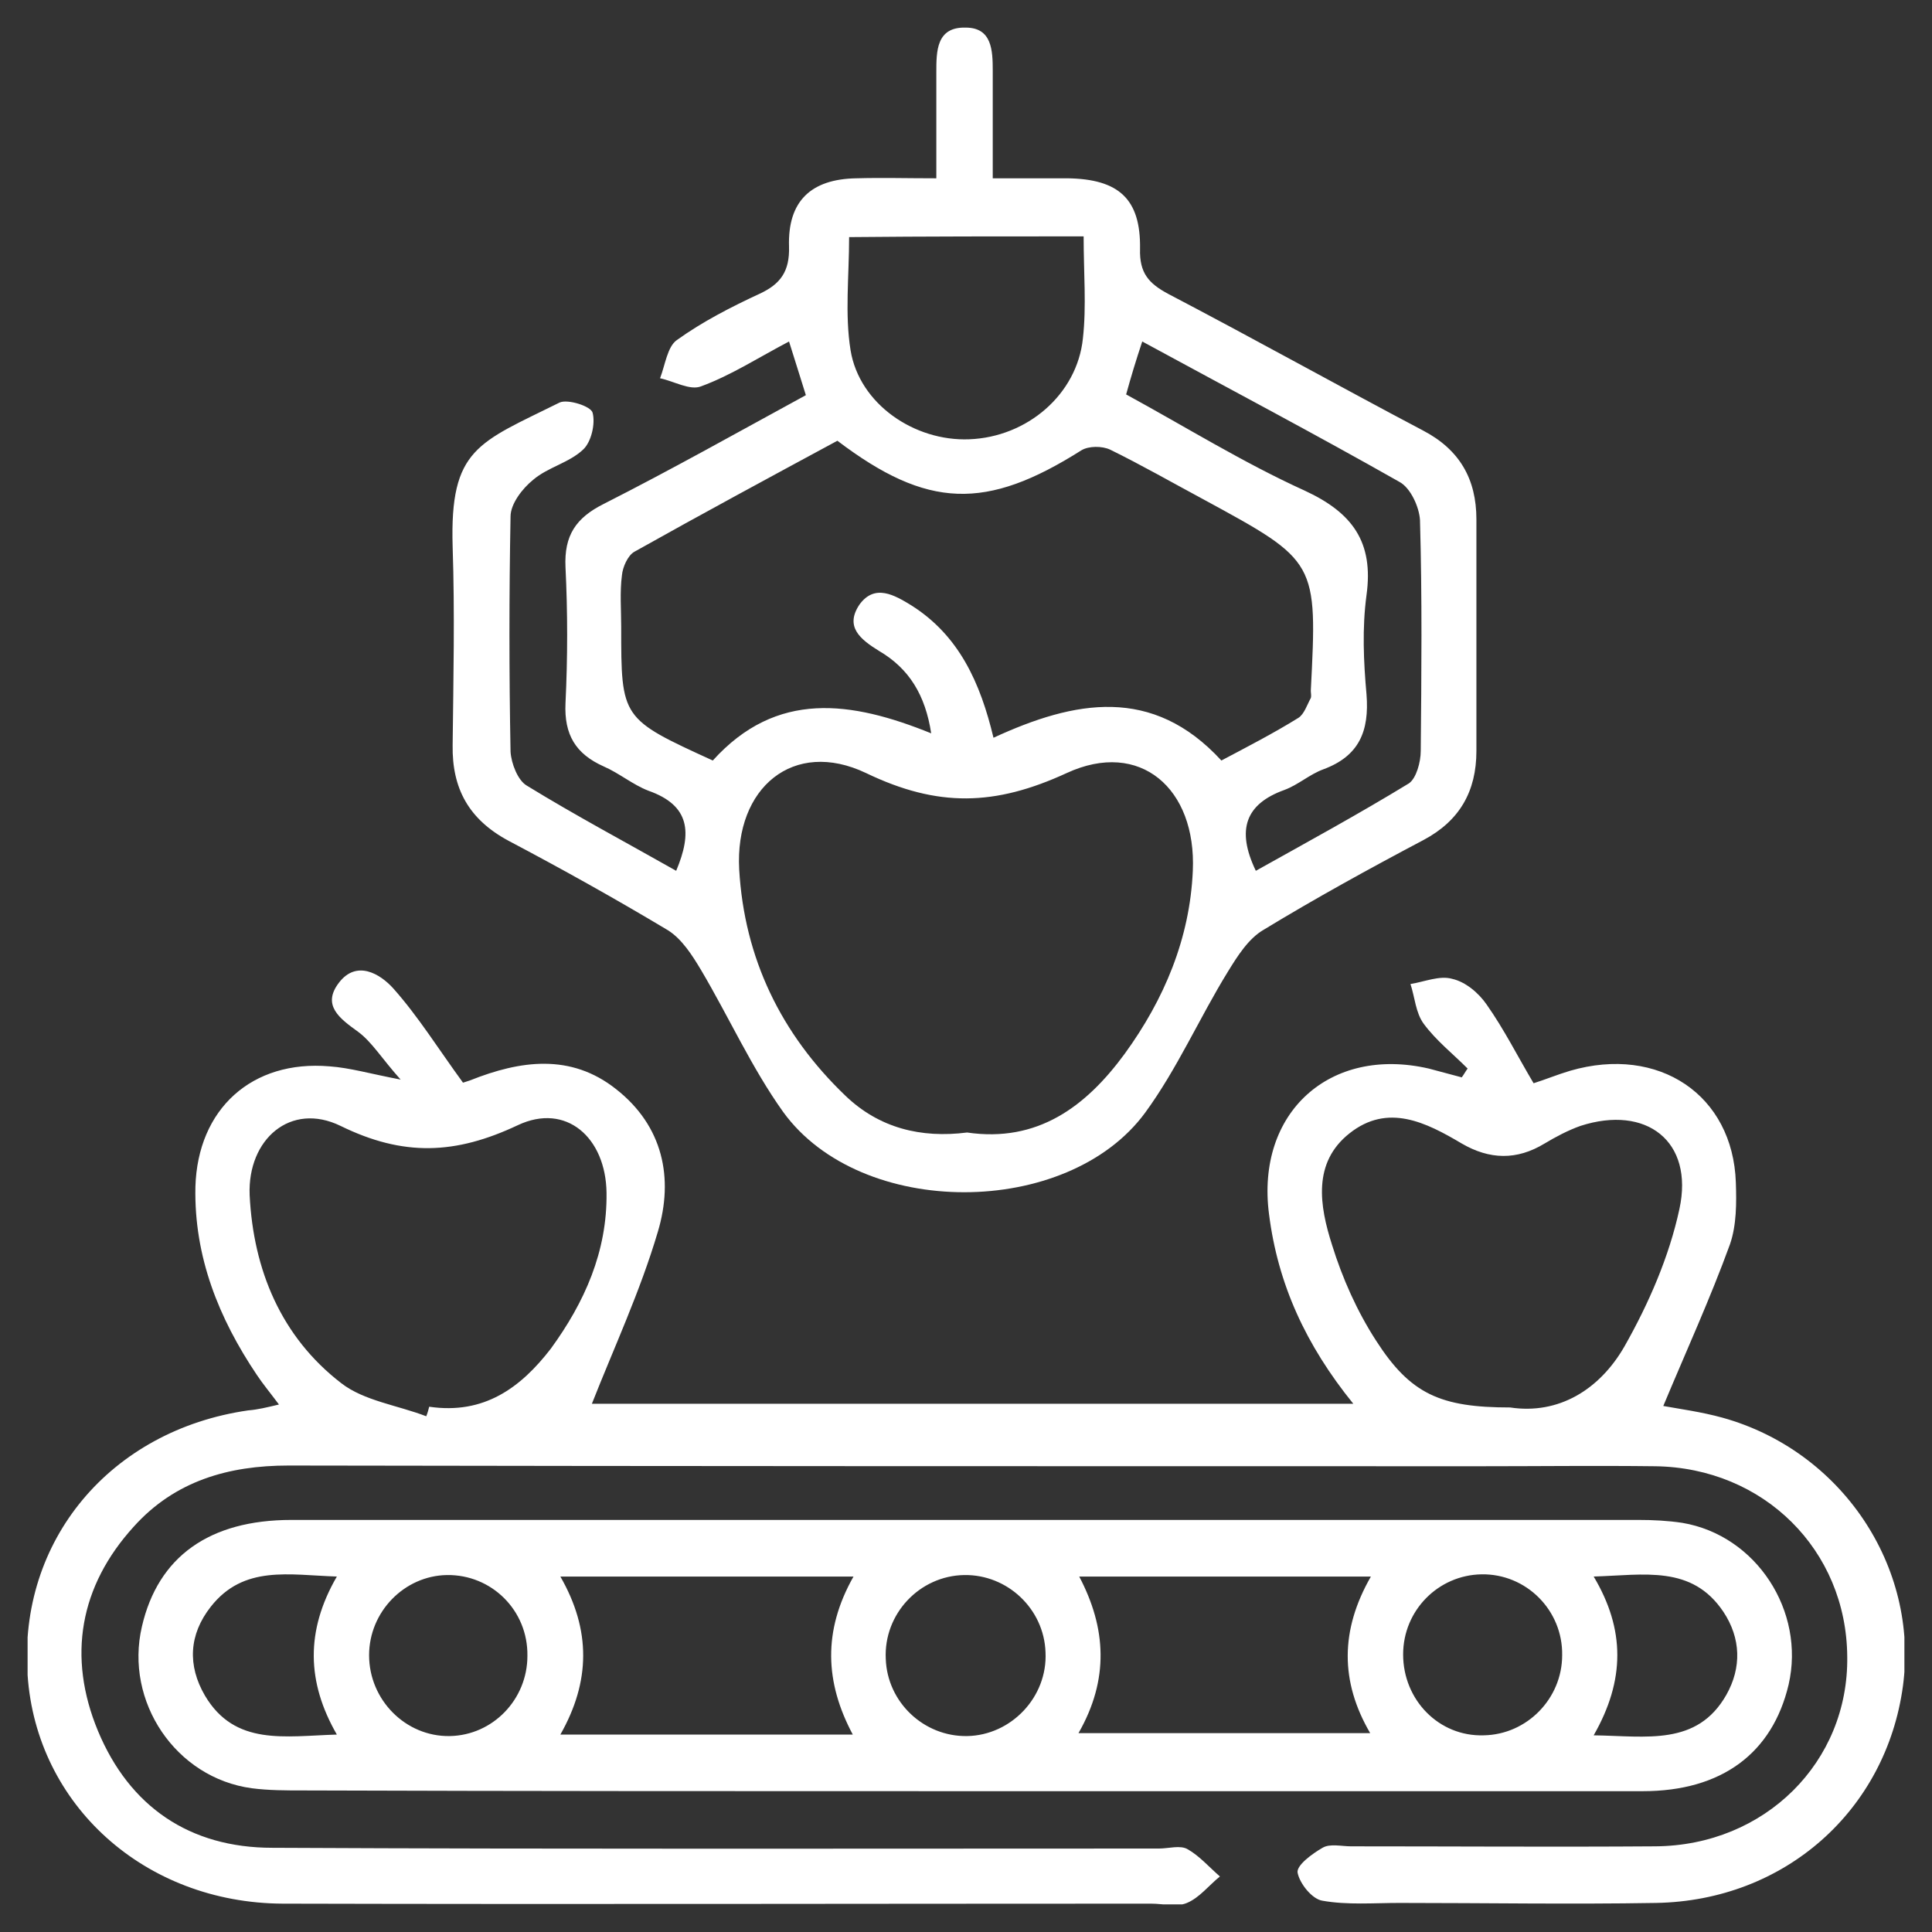
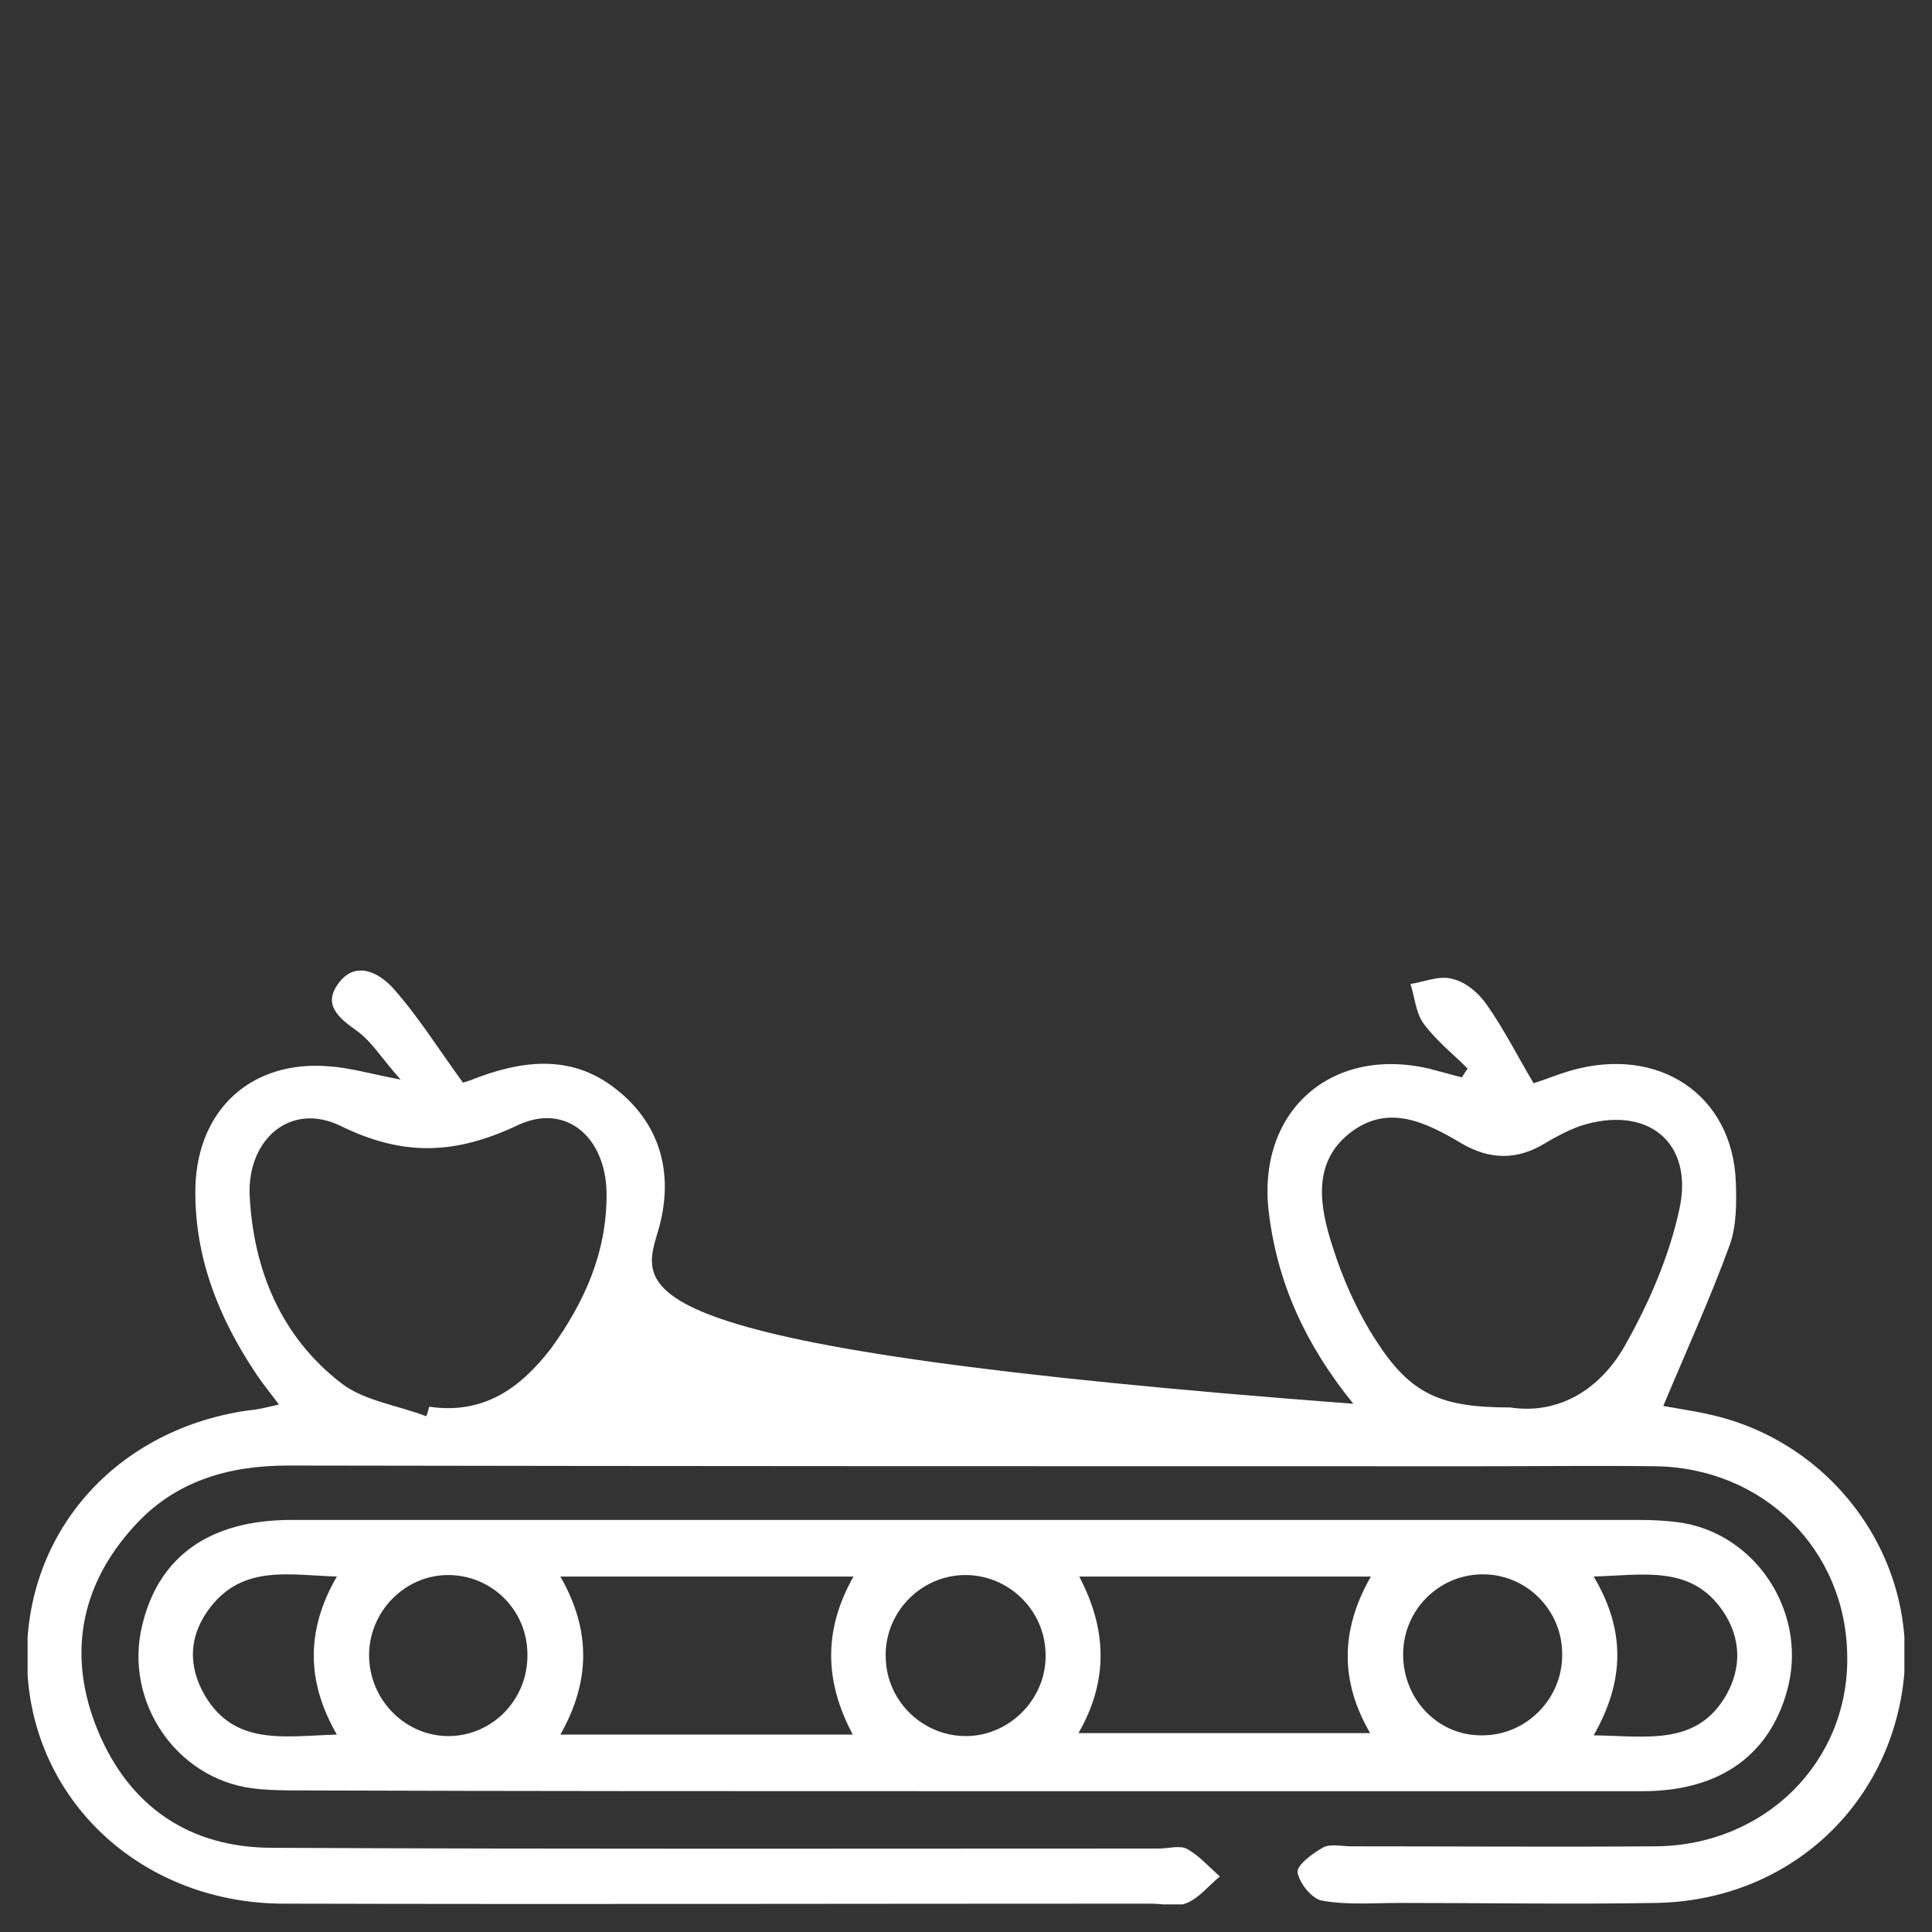
<svg xmlns="http://www.w3.org/2000/svg" width="70" height="70" viewBox="0 0 70 70" fill="none">
  <rect x="0" y="0" width="70" height="70" fill="#333333" stroke="none" />
  <mask id="mask0_314_2969" style="mask-type:alpha" maskUnits="userSpaceOnUse" x="0" y="0" width="70" height="70">
    <rect width="70" height="70" fill="#D9D9D9" />
  </mask>
  <g mask="url(#mask0_314_2969)" />
  <g clip-path="url(#clip0_314_2969)">
-     <path d="M60.264 50.941C61.087 48.97 61.964 47.053 62.681 45.081C62.919 44.389 62.919 43.59 62.893 42.844C62.787 39.675 60.105 37.863 56.892 38.795C56.441 38.929 55.989 39.115 55.565 39.248C54.98 38.263 54.502 37.304 53.865 36.398C53.573 35.972 53.095 35.573 52.617 35.466C52.166 35.333 51.608 35.573 51.104 35.653C51.263 36.132 51.29 36.691 51.582 37.091C52.033 37.703 52.644 38.183 53.175 38.716C53.095 38.822 53.042 38.929 52.962 39.035C52.564 38.929 52.166 38.822 51.768 38.716C48.183 37.89 45.501 40.314 45.979 43.989C46.298 46.52 47.307 48.73 49.033 50.861C39.633 50.861 30.393 50.861 21.445 50.861C22.242 48.837 23.198 46.786 23.835 44.629C24.419 42.684 24.021 40.793 22.321 39.461C20.675 38.156 18.843 38.423 17.038 39.142C16.878 39.195 16.719 39.248 16.772 39.222C15.896 38.023 15.152 36.825 14.249 35.812C13.772 35.28 12.922 34.774 12.285 35.599C11.647 36.425 12.311 36.904 12.975 37.384C13.479 37.757 13.825 38.343 14.515 39.115C13.4 38.902 12.683 38.689 11.94 38.636C9.125 38.396 7.16 40.181 7.08 43.004C7.027 45.534 7.93 47.772 9.311 49.823C9.523 50.142 9.789 50.462 10.107 50.888C9.656 50.995 9.337 51.074 8.992 51.101C4 51.82 0.655 55.816 1 60.69C1.319 65.404 5.248 68.947 10.24 68.973C20.728 69 31.216 68.973 41.704 68.973C42.156 68.973 42.634 69.106 43.005 68.947C43.457 68.76 43.802 68.308 44.2 67.988C43.802 67.642 43.457 67.242 43.032 67.002C42.767 66.843 42.342 66.976 41.996 66.976C31.296 66.976 20.596 67.002 9.868 66.949C6.868 66.949 4.691 65.457 3.549 62.714C2.434 60.024 2.885 57.467 4.85 55.309C6.337 53.658 8.275 53.099 10.453 53.099C24.844 53.125 39.209 53.125 53.6 53.125C55.724 53.125 57.848 53.099 59.972 53.125C63.902 53.179 66.902 56.162 66.929 60.024C66.982 63.833 63.955 66.869 59.972 66.896C56.308 66.922 52.617 66.896 48.953 66.896C48.608 66.896 48.183 66.789 47.918 66.949C47.546 67.162 46.962 67.588 47.015 67.855C47.094 68.254 47.546 68.814 47.918 68.867C48.82 69.027 49.776 68.947 50.706 68.947C53.812 68.947 56.892 69 59.999 68.947C64.672 68.867 68.336 65.591 68.947 61.089C69.531 56.748 66.716 52.566 62.415 51.367C61.645 51.154 60.849 51.048 60.264 50.941ZM54.715 50.995C52.193 50.995 51.104 50.515 49.856 48.571C49.166 47.505 48.635 46.307 48.263 45.108C47.811 43.696 47.546 42.125 48.9 41.059C50.281 39.968 51.661 40.66 52.962 41.432C53.971 42.018 54.954 42.045 55.963 41.432C56.361 41.193 56.813 40.953 57.264 40.793C59.654 40.021 61.38 41.352 60.849 43.803C60.477 45.534 59.733 47.239 58.857 48.784C57.954 50.355 56.467 51.261 54.715 50.995ZM15.551 50.968C15.524 51.074 15.497 51.181 15.444 51.314C14.409 50.915 13.187 50.755 12.364 50.115C10.187 48.438 9.178 46.014 9.045 43.297C8.966 41.273 10.532 39.914 12.338 40.793C14.621 41.912 16.506 41.832 18.763 40.767C20.516 39.941 21.95 41.219 21.976 43.217C22.003 45.348 21.18 47.186 19.958 48.864C18.87 50.275 17.542 51.261 15.551 50.968Z" fill="white" />
-     <path d="M28.588 12.373C28.827 13.119 28.986 13.652 29.198 14.318C26.756 15.649 24.339 17.008 21.87 18.26C20.861 18.766 20.436 19.405 20.489 20.55C20.569 22.175 20.569 23.826 20.489 25.478C20.436 26.623 20.861 27.316 21.87 27.768C22.427 28.008 22.932 28.434 23.49 28.648C25.003 29.18 25.083 30.166 24.499 31.551C22.666 30.512 20.861 29.553 19.082 28.461C18.763 28.275 18.524 27.662 18.498 27.236C18.445 24.386 18.445 21.562 18.498 18.712C18.498 18.26 18.923 17.7 19.321 17.381C19.852 16.928 20.622 16.768 21.127 16.289C21.419 16.022 21.578 15.357 21.472 14.957C21.419 14.717 20.569 14.451 20.277 14.584C17.329 16.049 16.294 16.235 16.4 19.805C16.48 22.202 16.427 24.599 16.4 26.996C16.374 28.568 16.984 29.686 18.418 30.459C20.383 31.497 22.295 32.563 24.206 33.708C24.711 34.028 25.083 34.614 25.401 35.147C26.41 36.851 27.233 38.689 28.375 40.287C31.19 44.176 38.677 44.149 41.492 40.314C42.66 38.716 43.457 36.878 44.492 35.2C44.837 34.64 45.236 34.001 45.793 33.682C47.679 32.536 49.617 31.471 51.582 30.432C52.883 29.739 53.493 28.674 53.493 27.209C53.493 24.413 53.493 21.616 53.493 18.819C53.493 17.354 52.883 16.289 51.555 15.596C48.475 13.971 45.422 12.267 42.315 10.642C41.625 10.269 41.28 9.896 41.306 9.017C41.333 7.206 40.536 6.487 38.677 6.46C37.854 6.46 37.005 6.46 35.969 6.46C35.969 5.102 35.969 3.85 35.969 2.571C35.969 1.826 35.943 1 34.987 1C33.925 0.973 33.925 1.852 33.925 2.625C33.925 3.85 33.925 5.075 33.925 6.46C32.862 6.46 31.96 6.434 31.03 6.46C29.384 6.487 28.535 7.286 28.588 8.937C28.614 9.843 28.269 10.296 27.526 10.642C26.49 11.121 25.454 11.654 24.525 12.32C24.18 12.56 24.1 13.226 23.915 13.705C24.419 13.812 25.003 14.158 25.401 13.998C26.49 13.598 27.472 12.959 28.588 12.373ZM25.826 27.555C22.507 26.037 22.507 26.037 22.507 22.708C22.507 22.095 22.454 21.456 22.534 20.843C22.56 20.55 22.746 20.124 22.985 19.991C25.454 18.606 27.924 17.274 30.34 15.969C33.606 18.446 35.73 18.499 39.182 16.315C39.447 16.155 39.925 16.155 40.218 16.289C41.359 16.848 42.474 17.487 43.616 18.1C47.732 20.337 47.732 20.337 47.493 25.025C47.493 25.105 47.519 25.212 47.493 25.291C47.36 25.531 47.254 25.877 47.041 26.011C46.139 26.57 45.209 27.049 44.253 27.555C41.758 24.839 38.943 25.371 35.996 26.73C35.518 24.732 34.748 23.027 33.022 21.935C32.411 21.562 31.694 21.136 31.137 21.909C30.606 22.708 31.163 23.161 31.854 23.587C32.942 24.226 33.526 25.185 33.739 26.57C30.845 25.398 28.136 24.998 25.826 27.555ZM35.04 41.033C33.367 41.246 31.854 40.873 30.632 39.701C28.296 37.464 26.968 34.72 26.782 31.497C26.623 28.541 28.747 26.756 31.376 28.008C33.978 29.26 36.049 29.207 38.651 28.008C41.306 26.783 43.351 28.568 43.218 31.551C43.112 34.001 42.182 36.212 40.748 38.183C39.341 40.101 37.589 41.406 35.04 41.033ZM39.262 8.564C39.262 9.896 39.368 11.095 39.235 12.267C39.023 14.291 37.217 15.836 35.12 15.916C33.128 15.996 31.137 14.637 30.818 12.693C30.606 11.388 30.765 10.003 30.765 8.591C33.579 8.564 36.367 8.564 39.262 8.564ZM41.386 12.373C44.572 14.105 47.652 15.729 50.706 17.461C51.104 17.674 51.422 18.366 51.449 18.846C51.529 21.642 51.502 24.439 51.476 27.209C51.476 27.609 51.316 28.195 51.051 28.381C49.219 29.5 47.36 30.512 45.501 31.551C44.784 30.059 45.13 29.127 46.537 28.621C47.041 28.434 47.44 28.061 47.944 27.875C49.245 27.396 49.617 26.49 49.511 25.158C49.404 23.96 49.351 22.761 49.511 21.562C49.776 19.645 49.006 18.579 47.28 17.78C45.05 16.768 42.952 15.463 40.802 14.291C40.987 13.625 41.147 13.092 41.386 12.373Z" fill="white" />
+     <path d="M60.264 50.941C61.087 48.97 61.964 47.053 62.681 45.081C62.919 44.389 62.919 43.59 62.893 42.844C62.787 39.675 60.105 37.863 56.892 38.795C56.441 38.929 55.989 39.115 55.565 39.248C54.98 38.263 54.502 37.304 53.865 36.398C53.573 35.972 53.095 35.573 52.617 35.466C52.166 35.333 51.608 35.573 51.104 35.653C51.263 36.132 51.29 36.691 51.582 37.091C52.033 37.703 52.644 38.183 53.175 38.716C53.095 38.822 53.042 38.929 52.962 39.035C52.564 38.929 52.166 38.822 51.768 38.716C48.183 37.89 45.501 40.314 45.979 43.989C46.298 46.52 47.307 48.73 49.033 50.861C22.242 48.837 23.198 46.786 23.835 44.629C24.419 42.684 24.021 40.793 22.321 39.461C20.675 38.156 18.843 38.423 17.038 39.142C16.878 39.195 16.719 39.248 16.772 39.222C15.896 38.023 15.152 36.825 14.249 35.812C13.772 35.28 12.922 34.774 12.285 35.599C11.647 36.425 12.311 36.904 12.975 37.384C13.479 37.757 13.825 38.343 14.515 39.115C13.4 38.902 12.683 38.689 11.94 38.636C9.125 38.396 7.16 40.181 7.08 43.004C7.027 45.534 7.93 47.772 9.311 49.823C9.523 50.142 9.789 50.462 10.107 50.888C9.656 50.995 9.337 51.074 8.992 51.101C4 51.82 0.655 55.816 1 60.69C1.319 65.404 5.248 68.947 10.24 68.973C20.728 69 31.216 68.973 41.704 68.973C42.156 68.973 42.634 69.106 43.005 68.947C43.457 68.76 43.802 68.308 44.2 67.988C43.802 67.642 43.457 67.242 43.032 67.002C42.767 66.843 42.342 66.976 41.996 66.976C31.296 66.976 20.596 67.002 9.868 66.949C6.868 66.949 4.691 65.457 3.549 62.714C2.434 60.024 2.885 57.467 4.85 55.309C6.337 53.658 8.275 53.099 10.453 53.099C24.844 53.125 39.209 53.125 53.6 53.125C55.724 53.125 57.848 53.099 59.972 53.125C63.902 53.179 66.902 56.162 66.929 60.024C66.982 63.833 63.955 66.869 59.972 66.896C56.308 66.922 52.617 66.896 48.953 66.896C48.608 66.896 48.183 66.789 47.918 66.949C47.546 67.162 46.962 67.588 47.015 67.855C47.094 68.254 47.546 68.814 47.918 68.867C48.82 69.027 49.776 68.947 50.706 68.947C53.812 68.947 56.892 69 59.999 68.947C64.672 68.867 68.336 65.591 68.947 61.089C69.531 56.748 66.716 52.566 62.415 51.367C61.645 51.154 60.849 51.048 60.264 50.941ZM54.715 50.995C52.193 50.995 51.104 50.515 49.856 48.571C49.166 47.505 48.635 46.307 48.263 45.108C47.811 43.696 47.546 42.125 48.9 41.059C50.281 39.968 51.661 40.66 52.962 41.432C53.971 42.018 54.954 42.045 55.963 41.432C56.361 41.193 56.813 40.953 57.264 40.793C59.654 40.021 61.38 41.352 60.849 43.803C60.477 45.534 59.733 47.239 58.857 48.784C57.954 50.355 56.467 51.261 54.715 50.995ZM15.551 50.968C15.524 51.074 15.497 51.181 15.444 51.314C14.409 50.915 13.187 50.755 12.364 50.115C10.187 48.438 9.178 46.014 9.045 43.297C8.966 41.273 10.532 39.914 12.338 40.793C14.621 41.912 16.506 41.832 18.763 40.767C20.516 39.941 21.95 41.219 21.976 43.217C22.003 45.348 21.18 47.186 19.958 48.864C18.87 50.275 17.542 51.261 15.551 50.968Z" fill="white" />
    <path d="M35.12 64.898C43.245 64.898 51.396 64.898 59.521 64.898C62.389 64.898 64.221 63.513 64.805 61.036C65.415 58.373 63.636 55.629 60.955 55.176C60.424 55.096 59.893 55.07 59.362 55.07C43.085 55.07 26.809 55.07 10.559 55.07C7.585 55.07 5.726 56.401 5.142 58.932C4.505 61.649 6.364 64.419 9.125 64.792C9.736 64.871 10.346 64.871 10.984 64.871C19.029 64.898 27.074 64.898 35.12 64.898ZM49.644 62.794C46.059 62.794 42.634 62.794 39.076 62.794C40.191 60.85 40.085 58.985 39.102 57.121C42.687 57.121 46.086 57.121 49.67 57.121C48.555 59.065 48.555 60.929 49.644 62.794ZM30.924 57.121C29.809 59.092 29.889 60.956 30.898 62.847C27.313 62.847 23.888 62.847 20.303 62.847C21.392 60.929 21.419 59.065 20.303 57.121C23.915 57.121 27.313 57.121 30.924 57.121ZM34.934 57.067C36.5 57.041 37.828 58.293 37.881 59.864C37.961 61.489 36.633 62.874 35.04 62.901C33.473 62.927 32.146 61.675 32.093 60.104C32.013 58.479 33.314 57.094 34.934 57.067ZM50.838 59.944C50.838 58.346 52.113 57.067 53.679 57.041C55.299 57.014 56.627 58.346 56.6 59.971C56.6 61.542 55.326 62.847 53.759 62.874C52.139 62.927 50.838 61.595 50.838 59.944ZM13.373 59.971C13.373 58.399 14.648 57.094 16.188 57.067C17.808 57.041 19.135 58.346 19.109 59.997C19.109 61.569 17.861 62.874 16.294 62.901C14.701 62.927 13.373 61.595 13.373 59.971ZM57.742 62.874C58.884 60.876 58.884 59.038 57.742 57.121C59.574 57.067 61.3 56.694 62.442 58.399C63.079 59.358 63.105 60.423 62.548 61.409C61.486 63.273 59.654 62.901 57.742 62.874ZM12.205 62.847C10.32 62.901 8.514 63.273 7.426 61.436C6.788 60.343 6.842 59.225 7.638 58.213C8.833 56.694 10.479 57.067 12.205 57.121C11.063 59.092 11.116 60.956 12.205 62.847Z" fill="white" />
  </g>
  <defs>
    <clipPath id="clip0_314_2969">
      <rect width="68" height="68" fill="white" transform="matrix(-1 -8.74228e-08 -8.74228e-08 1 69 1)" />
    </clipPath>
  </defs>
</svg>